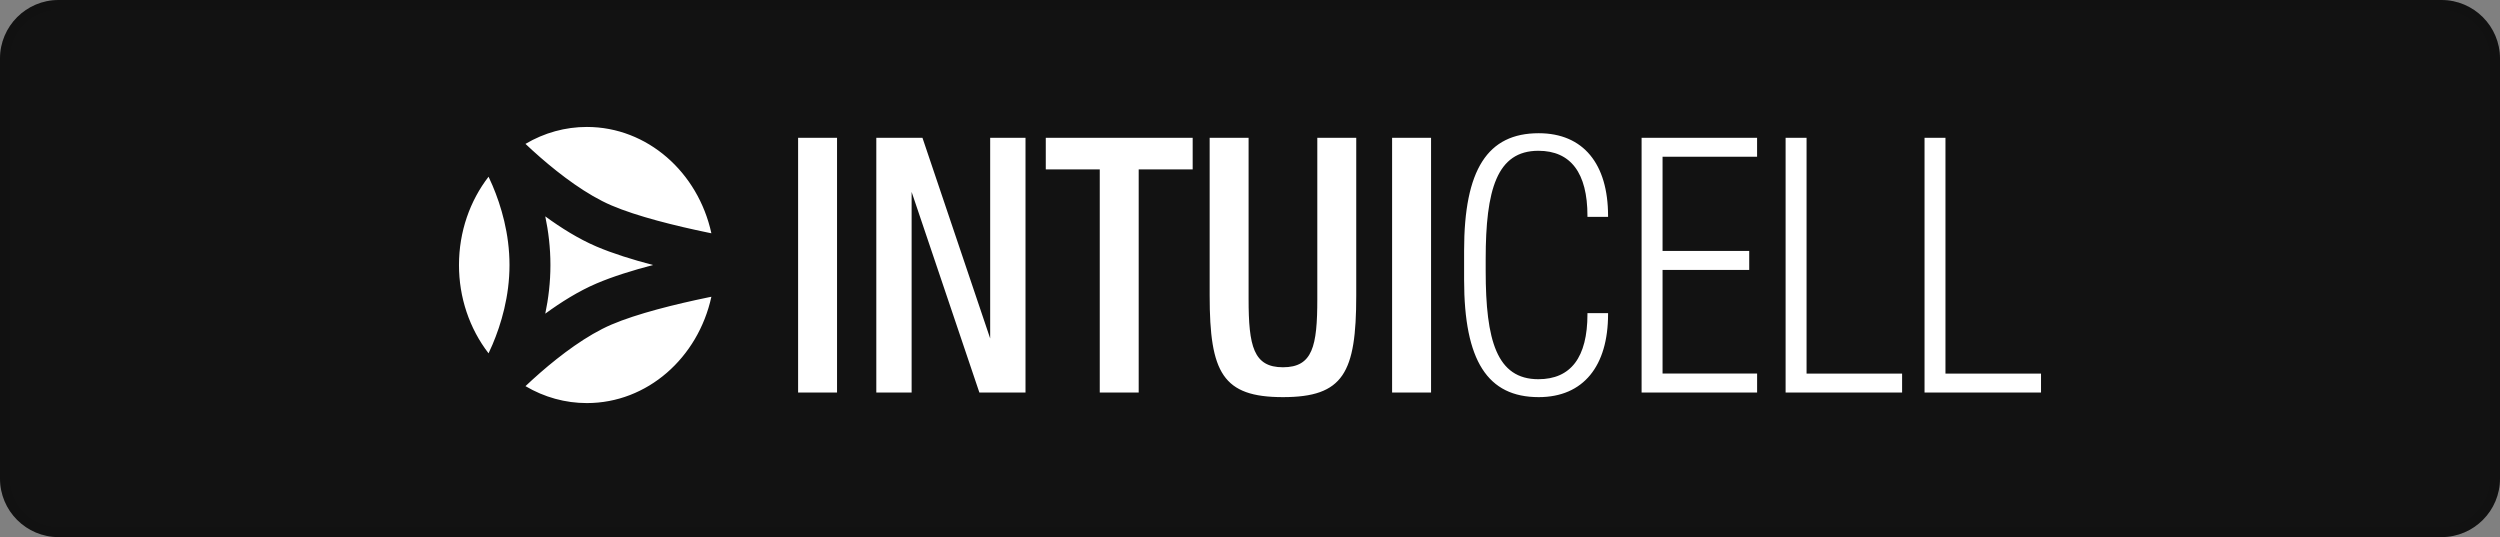
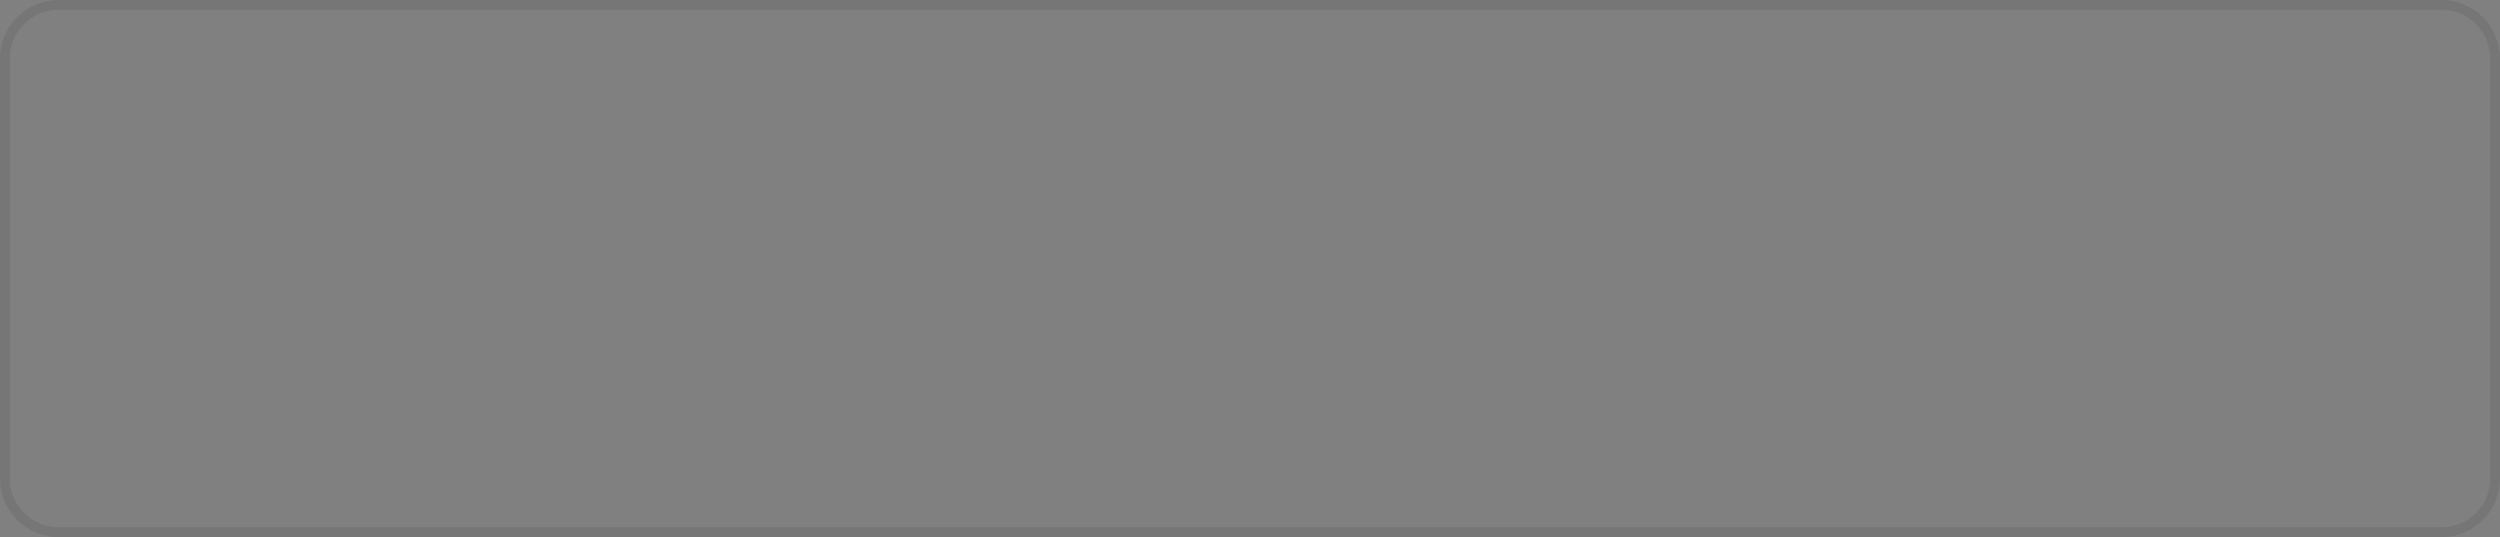
<svg xmlns="http://www.w3.org/2000/svg" width="256" height="55" viewBox="0 0 256 55" fill="none">
  <rect x="0" y="0" width="256" height="55" fill="#808080" stroke="none" />
-   <path d="M0 6C0 2.686 2.686 0 6 0H250C253.314 0 256 2.686 256 6V49C256 52.314 253.314 55 250 55H6C2.686 55 0 52.314 0 49V6Z" fill="#121212" />
  <path d="M6 0.5H250C253.038 0.5 255.5 2.962 255.5 6V49C255.5 52.038 253.038 54.5 250 54.5H6C2.962 54.5 0.5 52.038 0.5 49V6C0.5 2.962 2.962 0.5 6 0.5Z" stroke="black" stroke-opacity="0.08" />
  <g clip-path="url(#clip0_7778_15520)">
-     <path d="M56.364 27.137C56.364 25.358 56.157 23.684 55.836 22.156C57.456 23.34 59.253 24.463 61.071 25.242C62.745 25.957 64.797 26.595 66.868 27.137C64.795 27.682 62.743 28.316 61.071 29.033C59.253 29.81 57.456 30.936 55.836 32.119C56.157 30.591 56.364 28.917 56.364 27.137ZM72.846 23.889C71.487 17.648 66.294 13 60.097 13C57.898 12.997 55.733 13.594 53.808 14.734C54.254 15.156 54.765 15.623 55.325 16.113C57.427 17.945 60.091 19.956 62.615 21.035C65.236 22.156 69.147 23.125 72.515 23.821L72.846 23.889ZM50.028 18.096C50.161 18.373 50.298 18.672 50.433 18.993C51.316 21.074 52.173 23.925 52.173 27.137C52.173 30.35 51.316 33.201 50.433 35.282C50.296 35.603 50.161 35.9 50.028 36.179C48.065 33.637 46.994 30.438 47 27.137C47 23.699 48.138 20.546 50.028 18.096ZM53.808 39.541C55.733 40.681 57.898 41.278 60.097 41.275C66.294 41.275 71.487 36.627 72.846 30.387L72.515 30.454C69.147 31.15 65.236 32.117 62.615 33.238C60.091 34.319 57.427 36.33 55.325 38.162C54.767 38.651 54.254 39.119 53.808 39.541ZM197.073 40.198V14.108H199.215V38.255H209V40.198H197.073ZM182.846 40.198V14.108H184.992V38.255H194.775V40.198H182.846ZM168.099 40.198V14.108H179.925V16.051H170.246V25.696H179.12V27.639H170.246V38.253H179.928V40.198H168.102H168.099ZM157.563 40.666C152.336 40.666 149.924 36.96 149.924 28.646V25.66C149.924 17.346 152.336 13.642 157.563 13.642C162.153 13.642 164.666 16.809 164.666 22.098V22.206H162.555V22.098C162.555 17.708 160.845 15.44 157.529 15.44C153.274 15.44 152.134 19.434 152.134 26.524V27.747C152.134 34.872 153.274 38.831 157.529 38.831C160.846 38.831 162.555 36.6 162.555 32.173V32.066H164.666V32.175C164.666 37.464 162.153 40.666 157.563 40.666ZM142.551 40.198V14.108H146.54V40.198H142.551ZM131.373 40.666C125.21 40.666 123.869 38.184 123.869 30.265V14.11H127.856V30.628C127.856 35.45 128.36 37.608 131.373 37.608C134.422 37.608 134.892 35.45 134.892 30.628V14.108H138.879V30.267C138.879 38.184 137.572 40.666 131.373 40.666ZM112.615 40.198V17.346H107.088V14.108H122.13V17.346H116.602V40.198H112.615ZM89.734 40.198V14.108H94.459L101.394 34.657V14.108H105.012V40.198H100.289L93.35 19.651V40.198H89.734ZM81.726 40.198V14.108H85.713V40.198H81.726Z" fill="white" />
-   </g>
+     </g>
  <defs>
    <clipPath id="clip0_7778_15520">
-       <rect width="162" height="29" fill="white" transform="translate(47 13)" />
-     </clipPath>
+       </clipPath>
  </defs>
</svg>